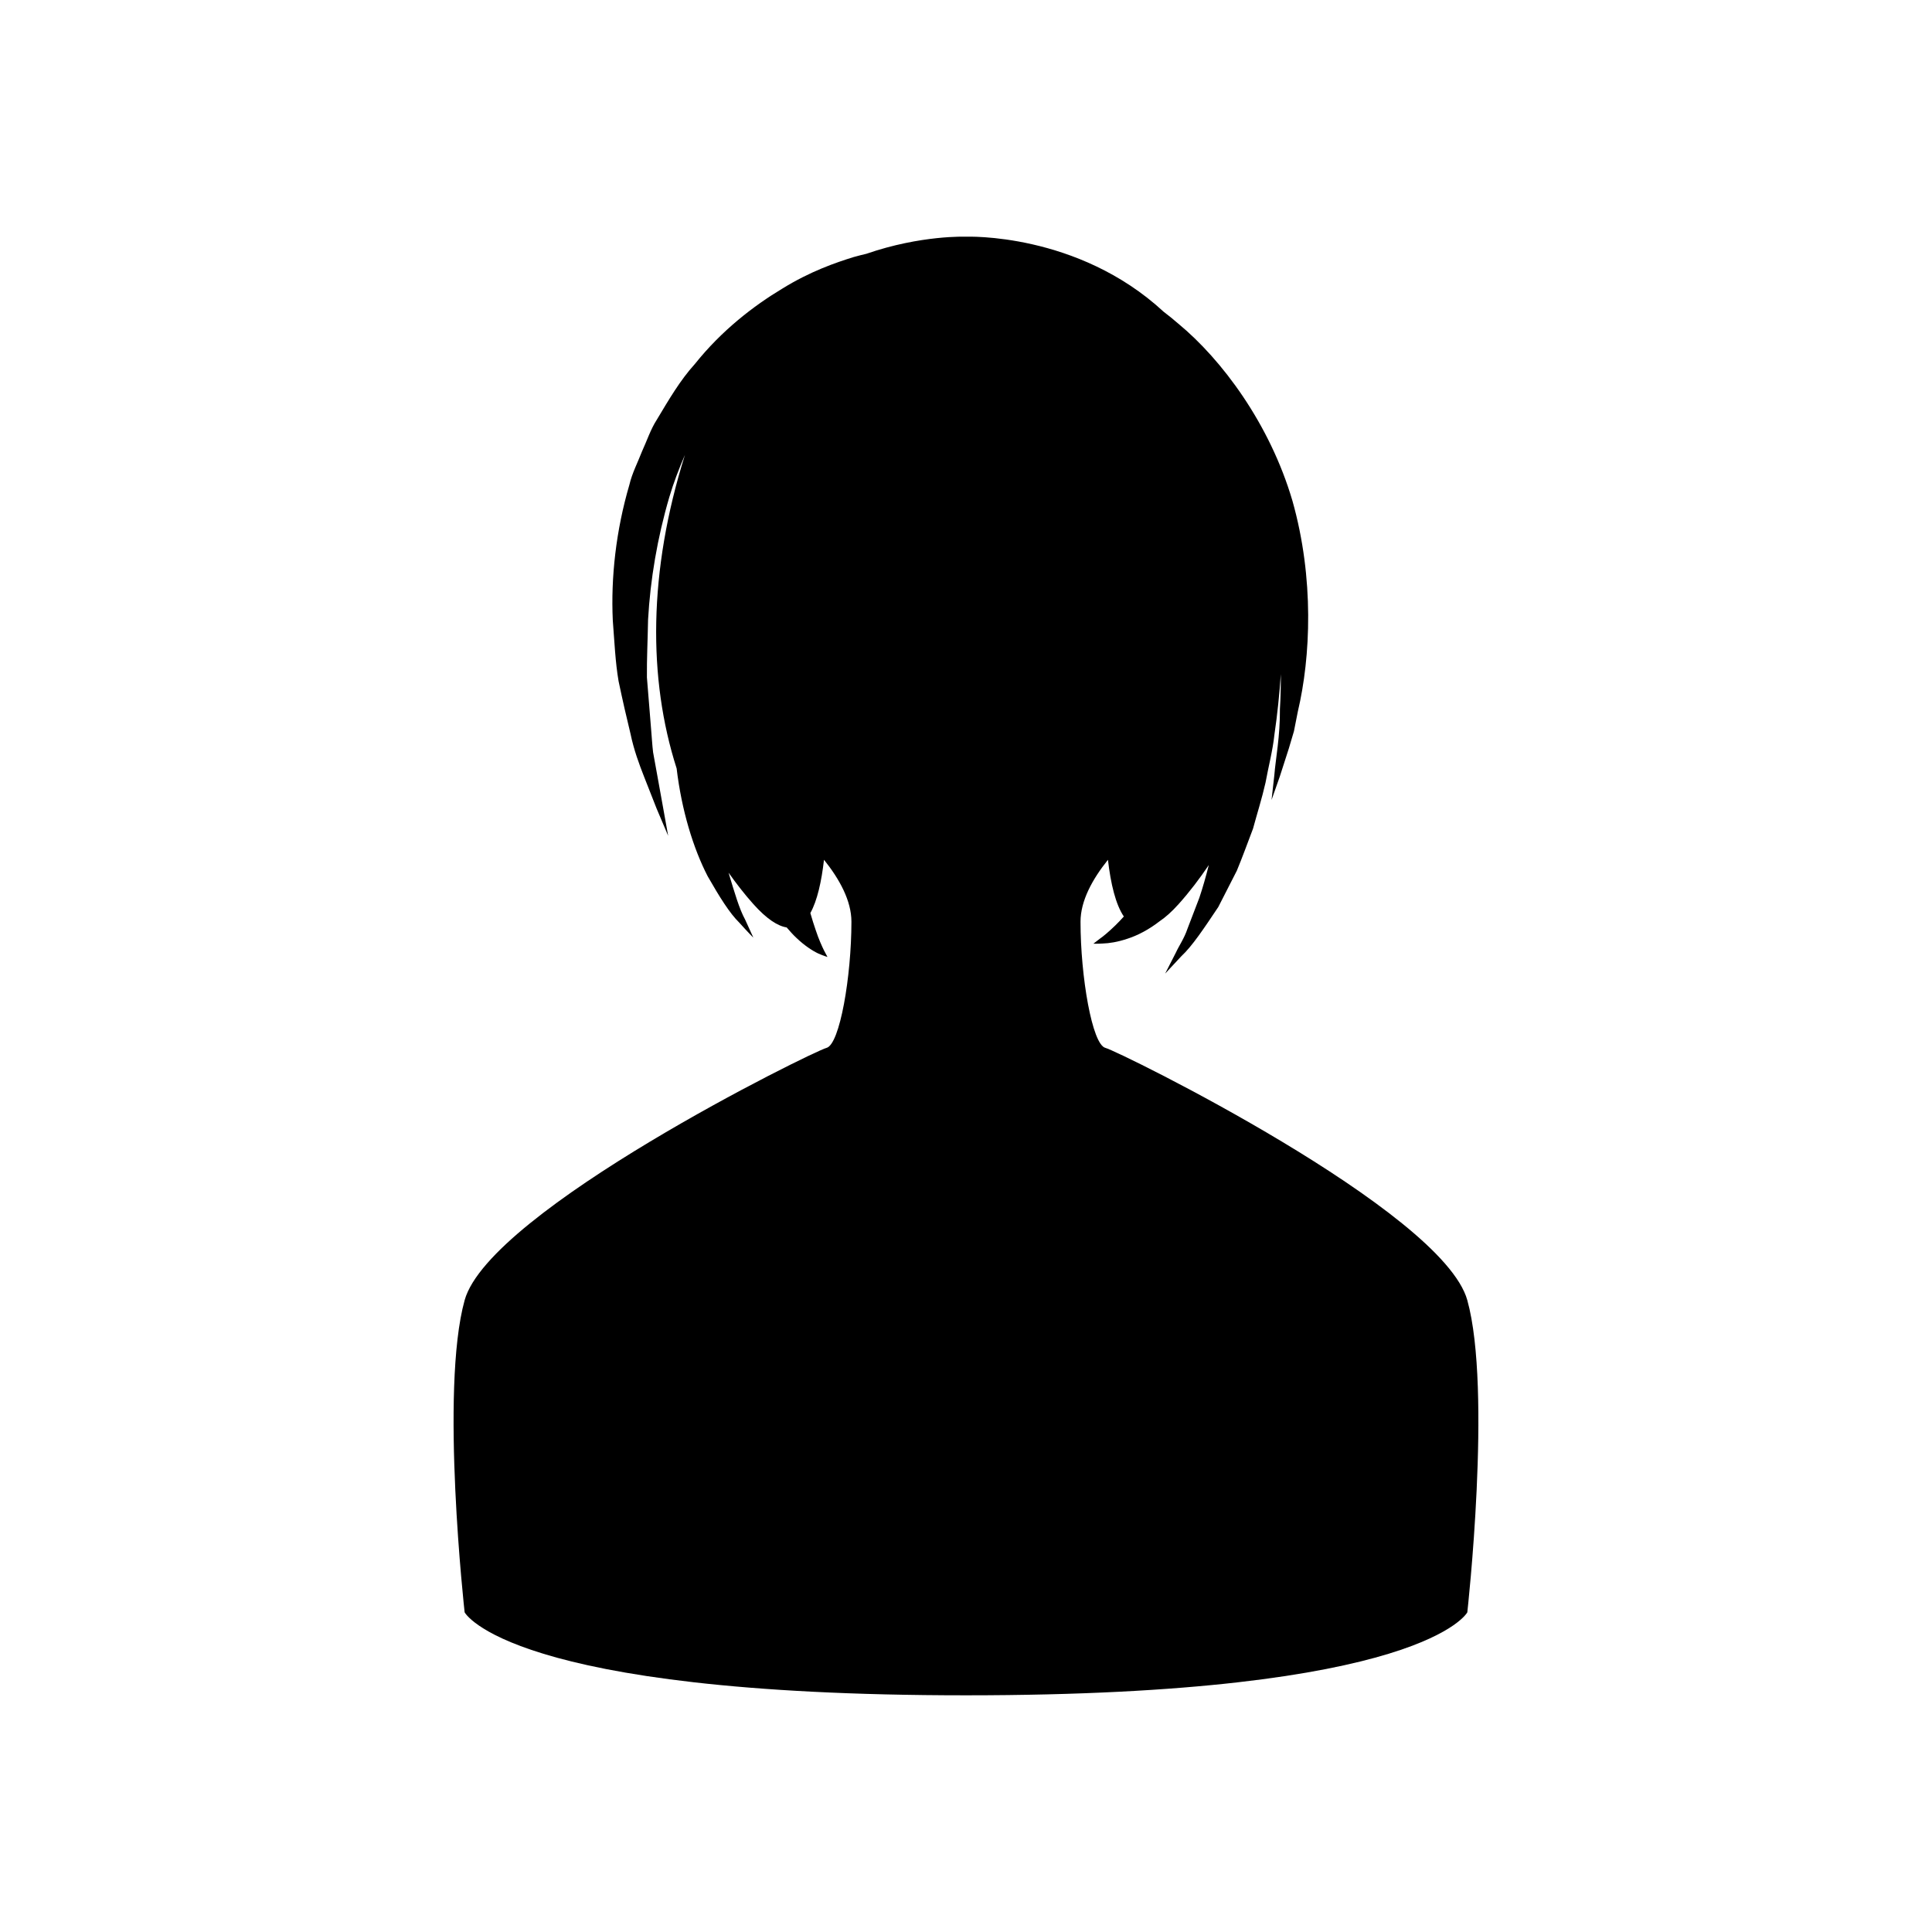
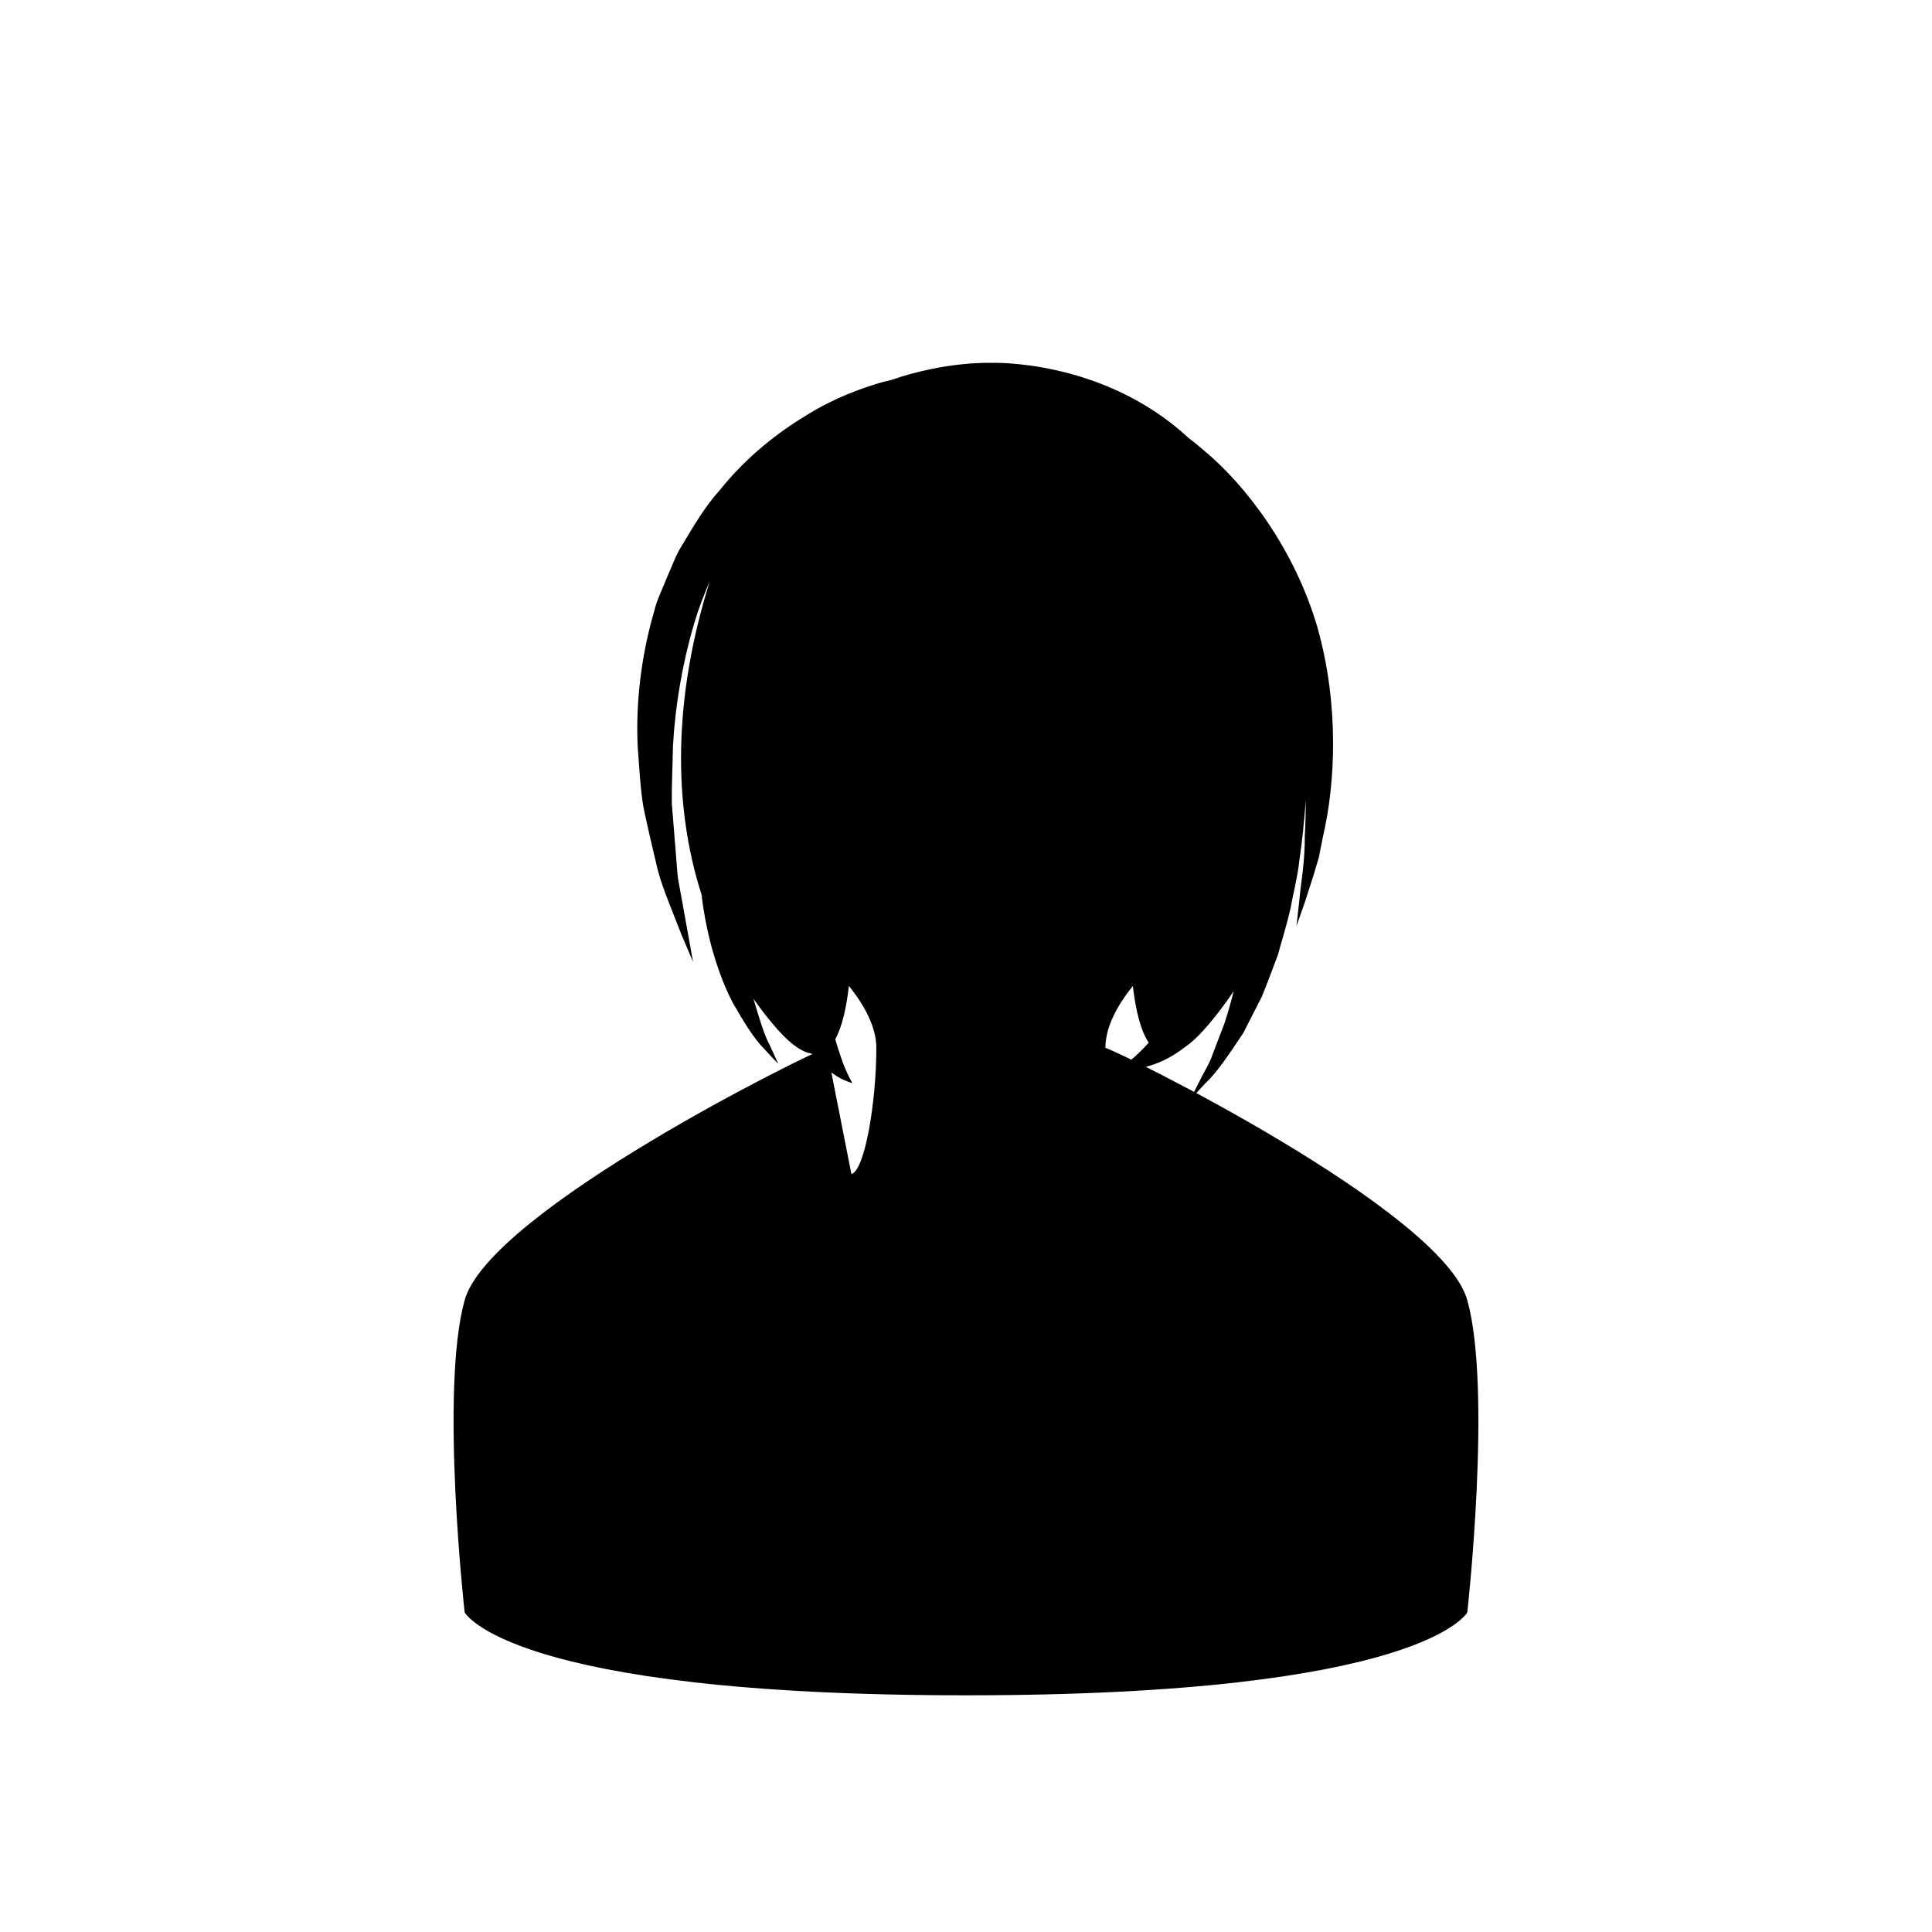
<svg xmlns="http://www.w3.org/2000/svg" fill="#000000" width="800px" height="800px" version="1.1" viewBox="144 144 512 512">
-   <path d="m363.04 421.7c-3.519 0.879-89.309 43.113-95.906 66.871-6.598 23.758 0 82.707 0 82.707s11.438 21.996 132.86 21.996c121.42 0 132.86-21.996 132.86-21.996s6.598-58.953 0-82.707c-6.598-23.758-92.387-65.992-95.906-66.871s-6.598-18.918-6.598-33.434c0-5.551 3.156-11.285 7.269-16.41 0.734 6.356 2.039 11.824 4.211 15.027-0.77 0.852-1.531 1.664-2.254 2.359-1.648 1.594-3.086 2.828-4.168 3.574-1.047 0.805-1.645 1.266-1.645 1.266s0.898 0.055 2.492-0.043c1.629-0.047 3.891-0.379 6.5-1.258 2.699-0.859 5.734-2.445 8.559-4.644 1.527-1.027 3.195-2.488 5.043-4.555 2.906-3.242 5.547-6.719 7.992-10.344-0.773 3.055-1.598 5.981-2.512 8.688-1.156 3.012-2.215 5.773-3.152 8.223-0.863 2.574-2.219 4.445-3.039 6.246-1.82 3.566-2.867 5.613-2.867 5.613s1.551-1.664 4.266-4.578c2.957-2.754 6.055-7.461 9.82-13.074 1.52-2.981 3.168-6.207 4.91-9.617 1.457-3.508 2.82-7.269 4.289-11.137 1.07-3.957 2.371-8.02 3.316-12.203 0.762-4.203 1.906-8.445 2.359-12.746 0.793-5.375 1.328-10.742 1.695-15.992 0.012 3.215-0.055 6.328-0.242 9.199 0.07 7.266-1.145 13.273-1.473 17.5-0.477 4.219-0.746 6.633-0.746 6.633s0.797-2.269 2.199-6.25c0.656-2.035 1.449-4.508 2.367-7.352 0.43-1.445 0.883-2.981 1.367-4.602 0.324-1.648 0.668-3.387 1.027-5.199 3.414-14.453 4.383-35.301-1.418-55.848-6.019-20.508-18.812-37.527-30.234-46.953-1.324-1.16-2.625-2.203-3.898-3.168-22.824-21.117-52.395-19.895-52.395-19.895s-11.891-0.484-26.402 4.531c-0.969 0.223-2.07 0.5-3.383 0.867-4.621 1.434-11.48 3.762-18.938 8.391-7.492 4.504-15.957 10.977-23.129 19.953-3.891 4.285-6.898 9.457-10.066 14.738-1.676 2.602-2.625 5.574-3.934 8.422-1.125 2.914-2.625 5.754-3.344 8.836-3.57 12.16-4.926 24.605-4.398 35.938 0.445 5.676 0.668 11.094 1.535 16.125 1.055 5.023 2.125 9.699 3.164 13.949 0.887 4.269 2.297 8.047 3.594 11.355 1.289 3.273 2.41 6.125 3.332 8.473 1.941 4.578 3.047 7.184 3.047 7.184s-0.508-2.816-1.391-7.746c-0.445-2.465-0.984-5.457-1.605-8.891-0.312-1.715-0.641-3.543-0.992-5.469-0.238-1.934-0.34-3.981-0.527-6.106-0.344-4.258-0.719-8.871-1.113-13.75-0.055-4.871 0.215-10 0.305-15.309 0.586-10.582 2.465-21.73 5.629-32.477 1.137-3.856 2.582-7.566 4.144-11.195-9.715 30.871-9.824 59.289-2.203 83.09 1.312 11.074 4.406 21.184 8.23 28.582 3.168 5.539 5.832 9.812 8.406 12.324 2.344 2.613 3.695 3.941 3.695 3.941s-0.797-1.746-2.188-4.801c-1.535-2.781-2.812-7.195-4.383-12.41 2.051 2.875 4.203 5.676 6.555 8.301 3.535 3.949 6.438 5.824 8.844 6.203 0.844 0.973 1.691 1.941 2.547 2.734 2.144 2.066 4.316 3.465 5.828 4.176 1.551 0.684 2.438 0.91 2.438 0.91s-0.336-0.633-0.926-1.742c-0.566-1.16-1.395-2.965-2.184-5.356-0.473-1.348-0.953-2.894-1.426-4.535 1.828-3.281 2.953-8.352 3.617-14.117 4.113 5.125 7.269 10.859 7.269 16.41-0.004 14.523-3.086 32.562-6.606 33.441z" />
+   <path d="m363.04 421.7c-3.519 0.879-89.309 43.113-95.906 66.871-6.598 23.758 0 82.707 0 82.707s11.438 21.996 132.86 21.996c121.42 0 132.86-21.996 132.86-21.996s6.598-58.953 0-82.707c-6.598-23.758-92.387-65.992-95.906-66.871c0-5.551 3.156-11.285 7.269-16.41 0.734 6.356 2.039 11.824 4.211 15.027-0.77 0.852-1.531 1.664-2.254 2.359-1.648 1.594-3.086 2.828-4.168 3.574-1.047 0.805-1.645 1.266-1.645 1.266s0.898 0.055 2.492-0.043c1.629-0.047 3.891-0.379 6.5-1.258 2.699-0.859 5.734-2.445 8.559-4.644 1.527-1.027 3.195-2.488 5.043-4.555 2.906-3.242 5.547-6.719 7.992-10.344-0.773 3.055-1.598 5.981-2.512 8.688-1.156 3.012-2.215 5.773-3.152 8.223-0.863 2.574-2.219 4.445-3.039 6.246-1.82 3.566-2.867 5.613-2.867 5.613s1.551-1.664 4.266-4.578c2.957-2.754 6.055-7.461 9.82-13.074 1.52-2.981 3.168-6.207 4.91-9.617 1.457-3.508 2.82-7.269 4.289-11.137 1.07-3.957 2.371-8.02 3.316-12.203 0.762-4.203 1.906-8.445 2.359-12.746 0.793-5.375 1.328-10.742 1.695-15.992 0.012 3.215-0.055 6.328-0.242 9.199 0.07 7.266-1.145 13.273-1.473 17.5-0.477 4.219-0.746 6.633-0.746 6.633s0.797-2.269 2.199-6.25c0.656-2.035 1.449-4.508 2.367-7.352 0.43-1.445 0.883-2.981 1.367-4.602 0.324-1.648 0.668-3.387 1.027-5.199 3.414-14.453 4.383-35.301-1.418-55.848-6.019-20.508-18.812-37.527-30.234-46.953-1.324-1.16-2.625-2.203-3.898-3.168-22.824-21.117-52.395-19.895-52.395-19.895s-11.891-0.484-26.402 4.531c-0.969 0.223-2.07 0.5-3.383 0.867-4.621 1.434-11.48 3.762-18.938 8.391-7.492 4.504-15.957 10.977-23.129 19.953-3.891 4.285-6.898 9.457-10.066 14.738-1.676 2.602-2.625 5.574-3.934 8.422-1.125 2.914-2.625 5.754-3.344 8.836-3.57 12.16-4.926 24.605-4.398 35.938 0.445 5.676 0.668 11.094 1.535 16.125 1.055 5.023 2.125 9.699 3.164 13.949 0.887 4.269 2.297 8.047 3.594 11.355 1.289 3.273 2.41 6.125 3.332 8.473 1.941 4.578 3.047 7.184 3.047 7.184s-0.508-2.816-1.391-7.746c-0.445-2.465-0.984-5.457-1.605-8.891-0.312-1.715-0.641-3.543-0.992-5.469-0.238-1.934-0.34-3.981-0.527-6.106-0.344-4.258-0.719-8.871-1.113-13.75-0.055-4.871 0.215-10 0.305-15.309 0.586-10.582 2.465-21.73 5.629-32.477 1.137-3.856 2.582-7.566 4.144-11.195-9.715 30.871-9.824 59.289-2.203 83.09 1.312 11.074 4.406 21.184 8.23 28.582 3.168 5.539 5.832 9.812 8.406 12.324 2.344 2.613 3.695 3.941 3.695 3.941s-0.797-1.746-2.188-4.801c-1.535-2.781-2.812-7.195-4.383-12.41 2.051 2.875 4.203 5.676 6.555 8.301 3.535 3.949 6.438 5.824 8.844 6.203 0.844 0.973 1.691 1.941 2.547 2.734 2.144 2.066 4.316 3.465 5.828 4.176 1.551 0.684 2.438 0.91 2.438 0.91s-0.336-0.633-0.926-1.742c-0.566-1.16-1.395-2.965-2.184-5.356-0.473-1.348-0.953-2.894-1.426-4.535 1.828-3.281 2.953-8.352 3.617-14.117 4.113 5.125 7.269 10.859 7.269 16.41-0.004 14.523-3.086 32.562-6.606 33.441z" />
</svg>